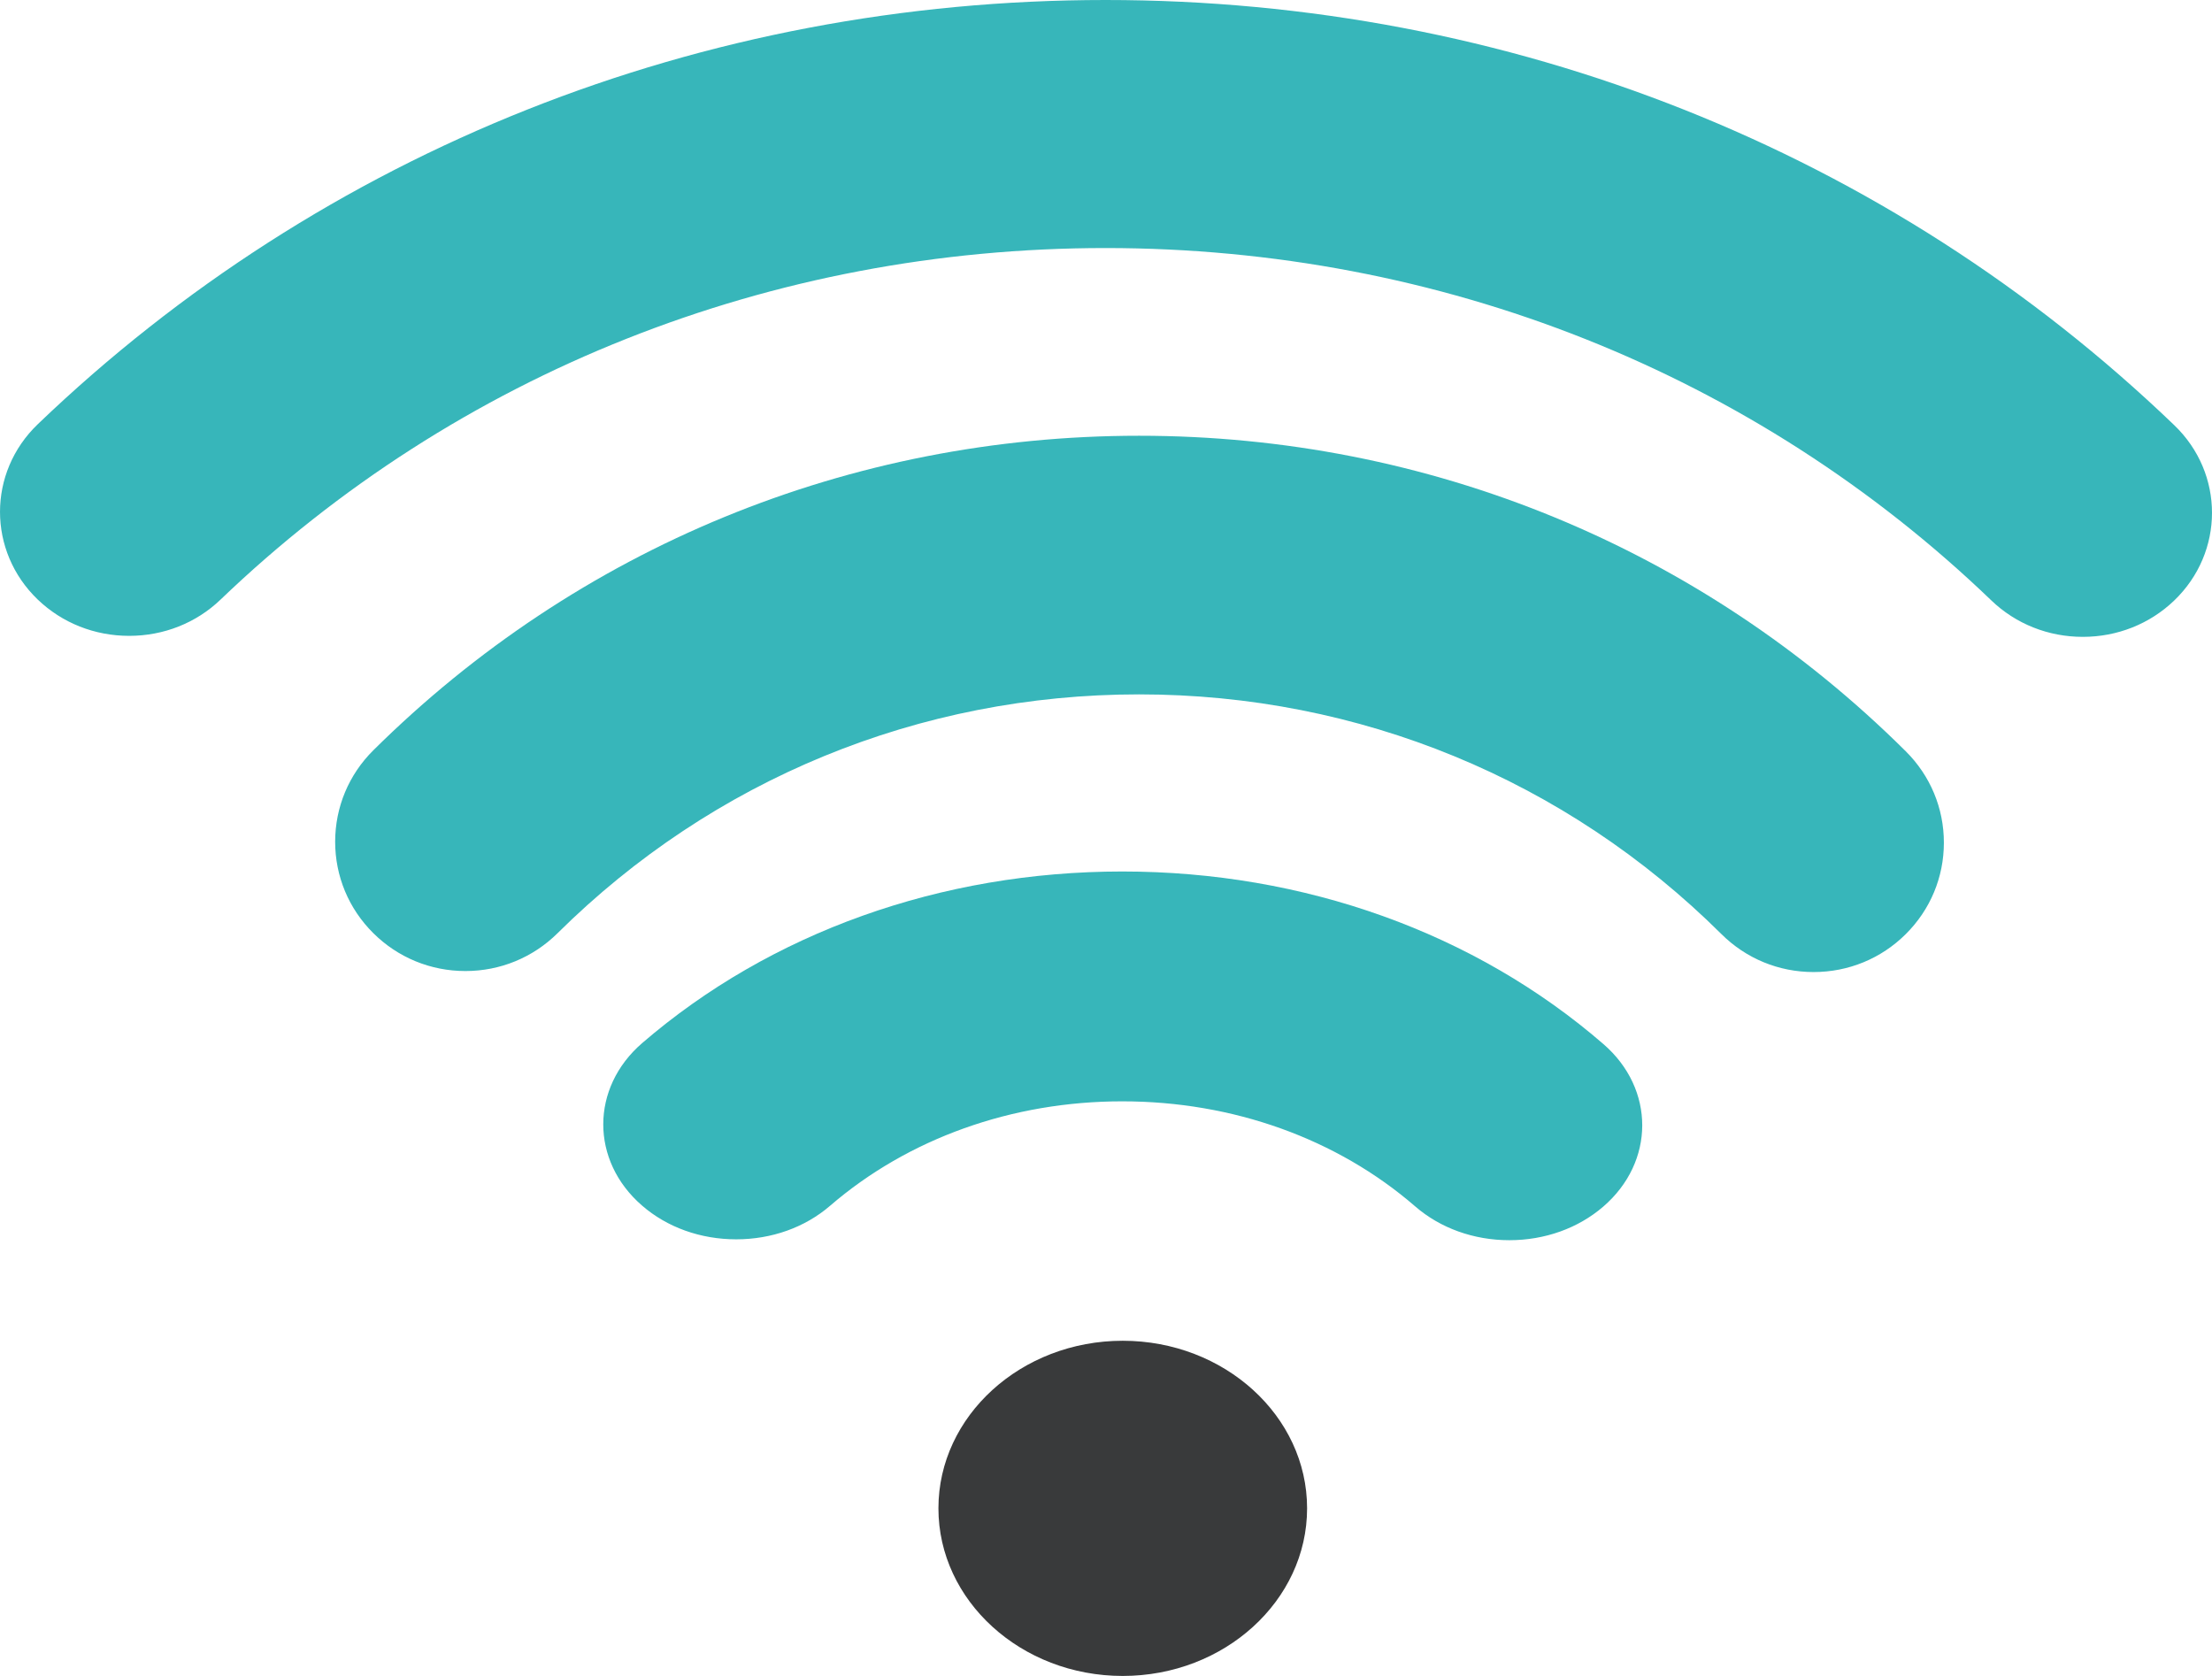
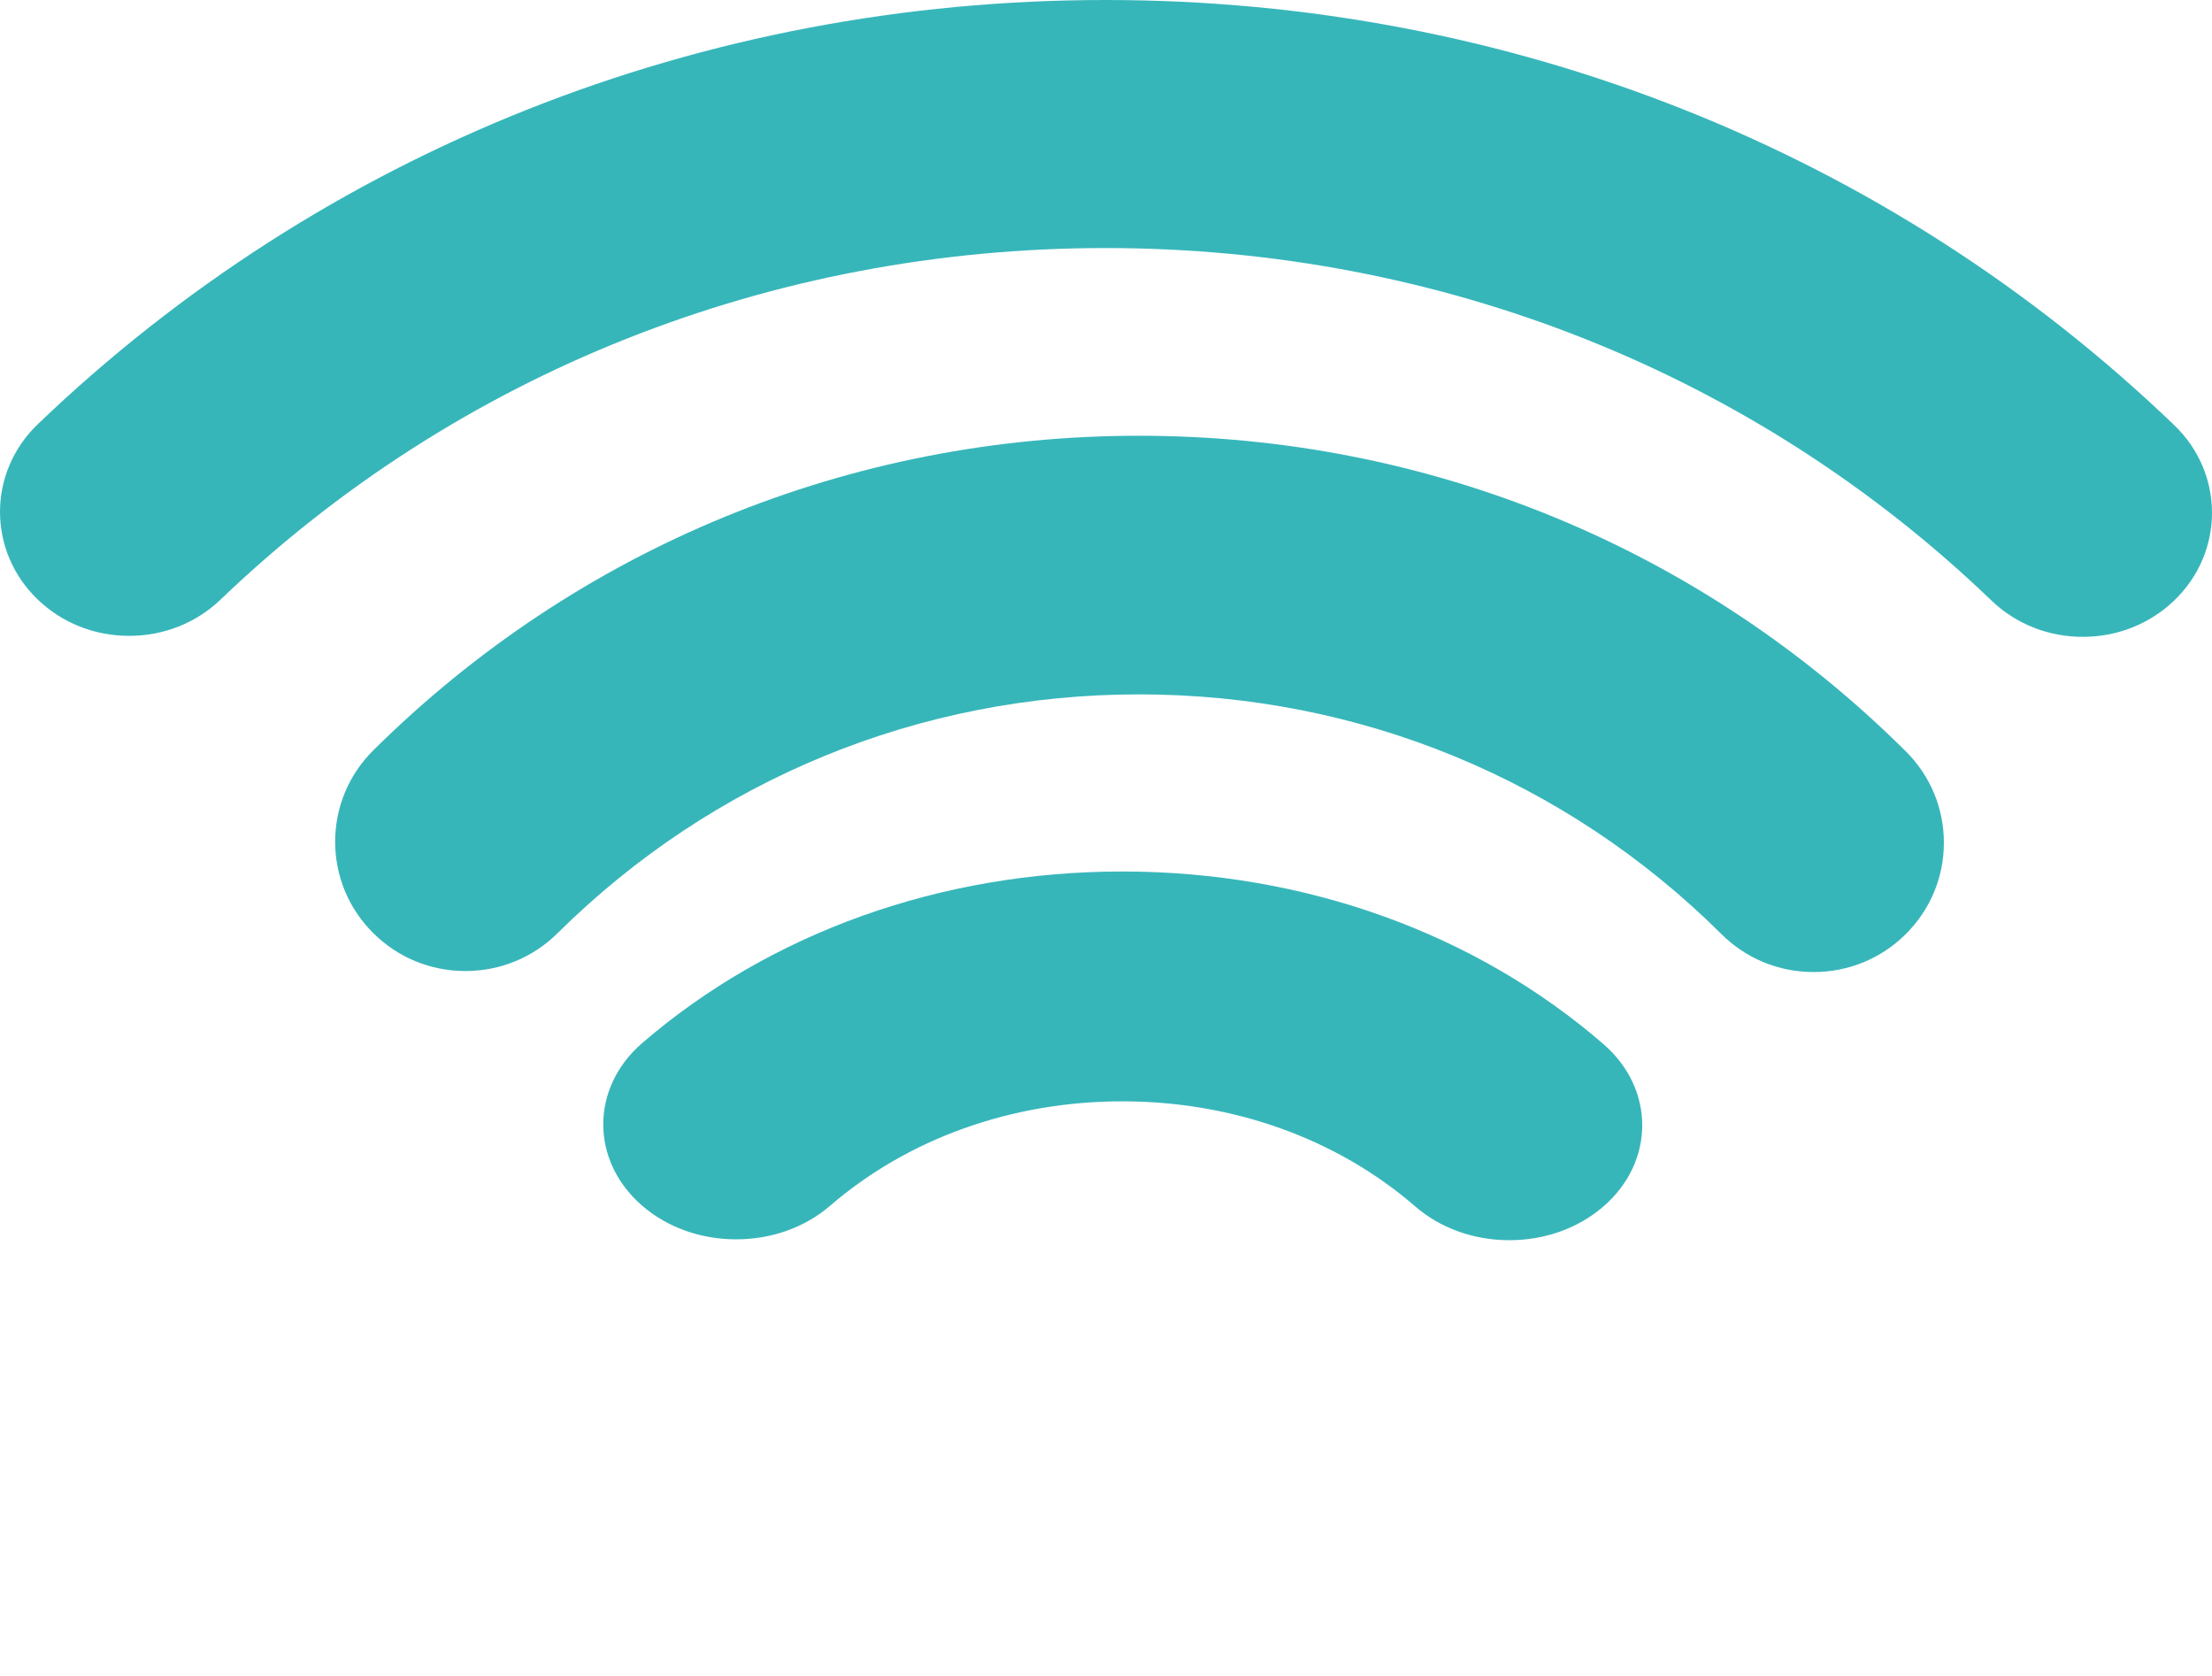
<svg xmlns="http://www.w3.org/2000/svg" width="66px" height="50px" viewBox="0 0 66 50" version="1.1">
  <title>signs (2)</title>
  <desc>Created with Sketch.</desc>
  <g id="Welcome" stroke="none" stroke-width="1" fill="none" fill-rule="evenodd">
    <g id="AIOS-Solutions-GNSS@2x" transform="translate(-566, -1095)" fill-rule="nonzero">
      <g id="Group-4" transform="translate(474, 775)">
        <g id="signs-(2)" transform="translate(92, 320)">
-           <path d="M33.499,40 C30.467,40 28,42.243 28,44.999 C28,47.756 30.467,50 33.499,50 C36.533,50 39,47.756 39,44.999 C39,42.243 36.532,40 33.499,40 Z" id="Path" fill="#393A3B" />
          <path d="M47.844,31.151 C44.012,27.83 38.912,26 33.485,26 C28.079,26 22.992,27.818 19.162,31.118 C17.615,32.453 17.612,34.628 19.156,35.966 C19.905,36.617 20.904,36.974 21.966,36.974 C23.024,36.974 24.018,36.619 24.767,35.973 C27.098,33.964 30.194,32.857 33.485,32.857 C36.788,32.857 39.893,33.971 42.226,35.992 C42.975,36.641 43.973,37 45.034,37 C46.093,37 47.087,36.644 47.836,35.999 C49.385,34.663 49.388,32.489 47.844,31.151 Z" id="Path" fill="#37B6BA" />
          <path d="M64.873,12.684 C56.358,4.504 45.033,0 32.986,0 C20.955,0 9.641,4.493 1.129,12.654 C-0.375,14.095 -0.376,16.443 1.126,17.887 C1.855,18.586 2.823,18.97 3.854,18.97 C4.884,18.97 5.852,18.587 6.58,17.889 C13.636,11.125 23.013,7.4 32.986,7.4 C42.973,7.4 52.36,11.133 59.417,17.914 C60.145,18.614 61.116,19 62.146,19 C63.175,19 64.143,18.615 64.871,17.917 C66.375,16.475 66.377,14.126 64.873,12.684 Z" id="Path" fill="#37B6BA" />
          <path d="M56.863,22.414 C50.754,16.343 42.629,13 33.986,13 C25.358,13 17.246,16.333 11.141,22.382 C10.406,23.11 10.002,24.079 10,25.11 C10,26.14 10.403,27.109 11.137,27.838 C11.871,28.568 12.848,28.97 13.887,28.97 C14.924,28.97 15.9,28.569 16.635,27.842 C21.272,23.247 27.435,20.716 33.986,20.716 C40.551,20.716 46.721,23.256 51.362,27.867 C52.097,28.598 53.073,29 54.113,29 C55.151,29 56.127,28.599 56.86,27.871 C57.594,27.143 57.999,26.175 58,25.144 C58.001,24.113 57.597,23.144 56.863,22.414 Z" id="Path" fill="#37B6BA" />
        </g>
      </g>
    </g>
  </g>
</svg>